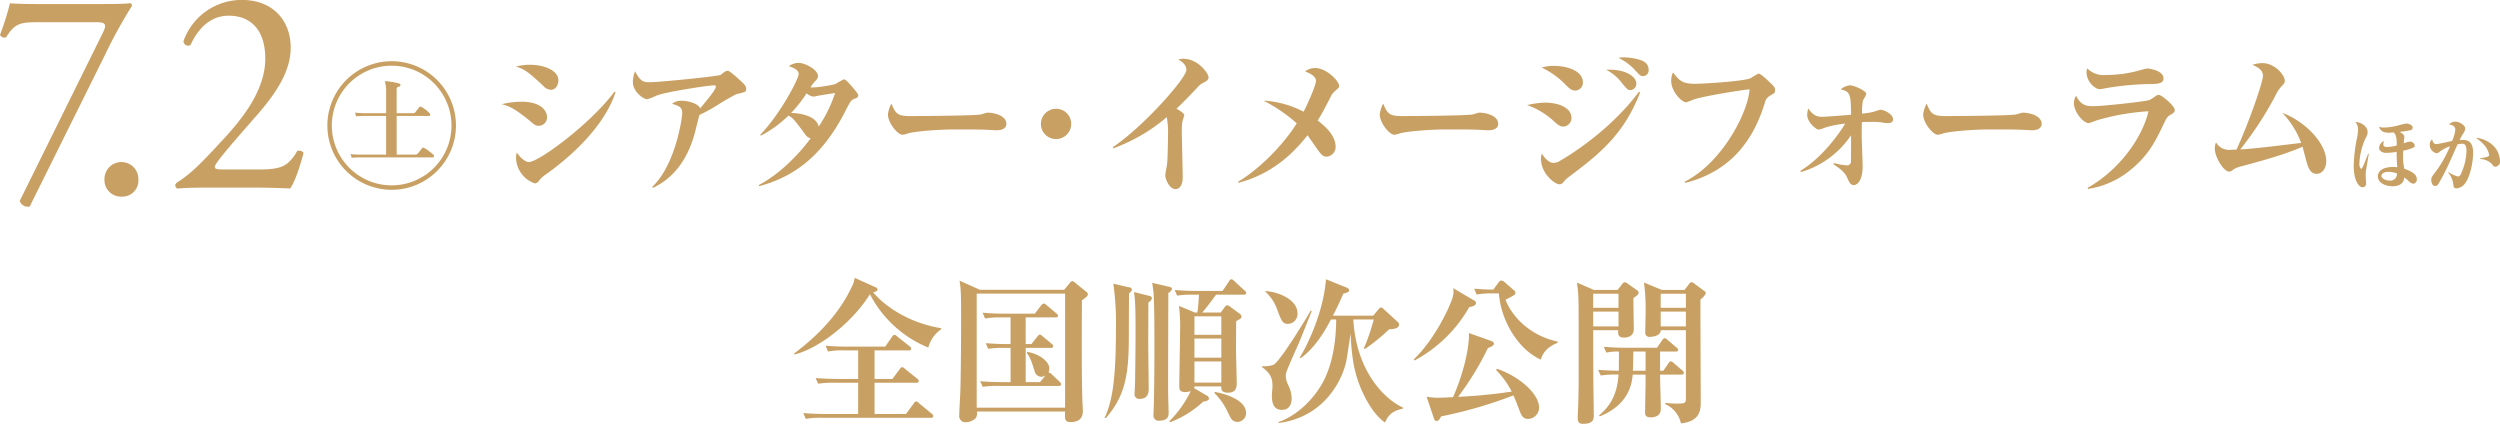
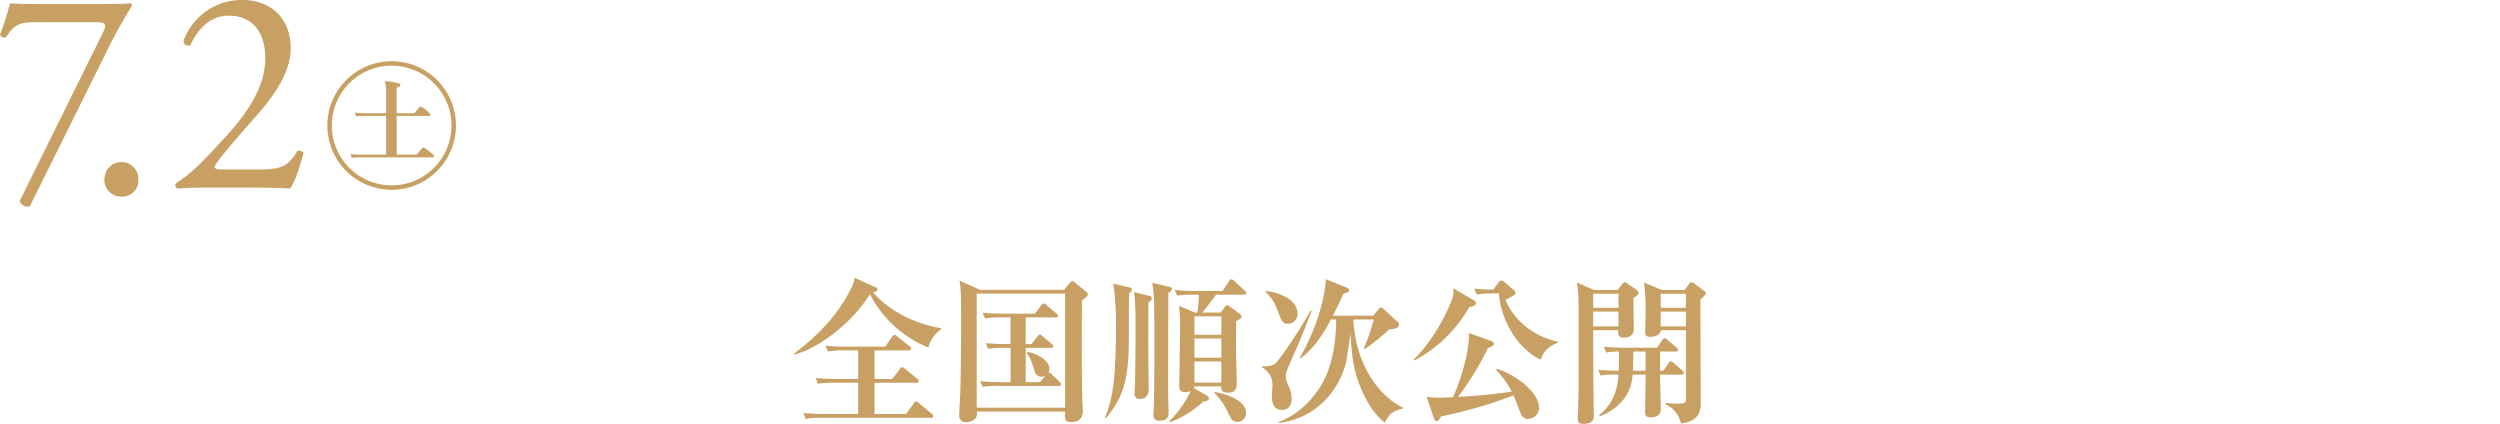
<svg xmlns="http://www.w3.org/2000/svg" id="txt_kokai_sp.svg" width="702" height="119" viewBox="0 0 702 119">
  <defs>
    <style>
      .cls-1 {
        fill: #c9a063;
        fill-rule: evenodd;
      }
    </style>
  </defs>
  <path id="シェイプ_10" data-name="シェイプ 10" class="cls-1" d="M660.552,1198.24c-4.612,0-6.425.25-8.814,4.21a1.32,1.32,0,0,1-1.729-.67,82.306,82.306,0,0,0,2.8-8.88c1.318,0.16,4.2.24,8.731,0.24h13.921c4.533,0,10.05,0,11.041-.27a0.787,0.787,0,0,1,.574.74,136.64,136.64,0,0,0-7.743,14.11l-21,42.28a2.441,2.441,0,0,1-2.8-1.57l23.31-47.14c1.238-2.47.824-3.05-1.812-3.05H660.552Zm18.781,44.29a4.767,4.767,0,1,1,9.52,0,4.488,4.488,0,0,1-4.76,4.68A4.627,4.627,0,0,1,679.333,1242.53Zm43.755-2.94c3.778,0,6.242-.5,7.717-1.82a11.215,11.215,0,0,0,2.634-3.37,1.647,1.647,0,0,1,1.808.49c-1.068,4.12-2.553,8.4-3.784,10.04-3.365-.16-6.81-0.25-10.6-0.25H708.926c-4.612,0-7.329.09-9.142,0.28a1.2,1.2,0,0,1-.577-1.07,1.835,1.835,0,0,1,.908-0.91c3.788-2.47,6.5-5.28,12.6-11.88,5.434-5.85,11.775-13.84,11.775-22.66,0-7.5-3.624-12.03-10.293-12.03-4.943,0-8.484,3.38-10.707,8.24a1.327,1.327,0,0,1-1.976-1.07,17.311,17.311,0,0,1,16.551-11.59c8.228,0,13.562,5.49,13.562,13.41,0,5.1-2.38,10.7-8.785,18.12l-5.024,5.77c-6.752,7.74-7.493,9.06-7.493,9.55,0,0.58.411,0.75,2.554,0.75h10.21Z" transform="translate(-650 -1192)" />
  <path id="シェイプ_10_のコピー" data-name="シェイプ 10 のコピー" class="cls-1" d="M771.733,1235.49a0.538,0.538,0,0,1,.132.34,0.3,0.3,0,0,1-.311.36H750.711c-0.328,0-.985.04-1.973,0.11l-0.286-1.04a17.2,17.2,0,0,0,2.233.15h7.733v-10.85h-6.46c-0.33,0-.988.03-1.972,0.1l-0.286-1.04c0.761,0.09,1.514.14,2.258,0.16h6.46v-6.1a7.208,7.208,0,0,0-.31-2.52,0.217,0.217,0,0,1,.012-0.26,0.316,0.316,0,0,1,.247-0.11,20.557,20.557,0,0,1,3.792.68,0.34,0.34,0,0,1,.256.44,0.4,0.4,0,0,1-.362.42,0.662,0.662,0,0,0-.674.72v6.73h4.645a0.684,0.684,0,0,0,.6-0.26c0.295-.38.651-0.85,1.065-1.4a0.443,0.443,0,0,1,.6-0.11,8.312,8.312,0,0,1,2.386,1.87,0.538,0.538,0,0,1,.132.34,0.278,0.278,0,0,1-.286.34h-9.135v10.85H766.7a0.667,0.667,0,0,0,.57-0.23q0.516-.645,1.219-1.53a0.46,0.46,0,0,1,.623-0.1,7.086,7.086,0,0,1,1.4.93A12.358,12.358,0,0,1,771.733,1235.49Zm-11.739,9.81a18.055,18.055,0,1,1,18.04-18.05A18.067,18.067,0,0,1,759.994,1245.3Zm0-34.85a16.8,16.8,0,1,0,16.783,16.8A16.812,16.812,0,0,0,759.994,1210.45Z" transform="translate(-650 -1192)" />
-   <path id="シアター_イメージフォーラムほか全国順次公開" data-name="シアター・イメージフォーラムほか全国順次公開" class="cls-1" d="M794.862,1210.67c2.6,0.78,3.966,1.99,7.762,5.51a2.948,2.948,0,0,0,2,1.04c1.663,0,2.175-1.69,2.175-2.65,0-2.64-3.71-4.38-7.975-4.38A16.292,16.292,0,0,0,794.862,1210.67Zm-3.966,10.58c1.706,0.48,3.326.91,7.932,4.73,1.279,1.08,1.621,1.34,2.388,1.34a2.335,2.335,0,0,0,2.388-2.47c0-1.61-1.535-4.29-7.164-4.29A24.329,24.329,0,0,0,790.9,1221.25Zm31.6-3.47c-6.354,8.67-21.11,19.73-24.053,19.73-0.639,0-2.089-.82-3.326-2.69a5.36,5.36,0,0,0-.214,1.48,7.794,7.794,0,0,0,5.246,7.19,1.414,1.414,0,0,0,.981-0.43,7.374,7.374,0,0,1,2.09-2.04c15.566-11.14,18.892-20.85,19.617-23.15Zm10.855,26.97c2.474-1.21,8.743-4.51,11.685-15.17,0.214-.74,1.109-4.47,1.365-5.3a48.114,48.114,0,0,0,5.2-2.86,58.954,58.954,0,0,1,5.2-2.99c2.431-.56,2.729-0.61,2.729-1.47,0-.91-0.725-1.56-3.155-3.69-1.536-1.3-1.792-1.39-2.09-1.39-0.555,0-1.024.44-1.877,1.13-0.511.39-17.186,2.08-20.172,2.08-1.919,0-2.644-.69-3.923-3.08a8.439,8.439,0,0,0-.6,3.08c0,2.6,2.9,4.77,4.051,4.77a16.055,16.055,0,0,0,2.644-1.04c2.815-1.08,14.671-2.86,16.121-2.86,0.213,0,.469,0,0.469.39,0,0.78-1.749,2.9-4.393,6.07-0.341-1.13-2.985-2.12-5.117-2.12a3.86,3.86,0,0,0-2.772.86c2.175,0.61,2.857,1.09,2.857,2.6,0,1.18-1.834,14.53-8.444,20.73Zm30.3-14.65a33.707,33.707,0,0,0,7.762-5.64c1.279,0.69,1.791,1.34,4.734,5.33a2.312,2.312,0,0,0,1.492,1.04c-3.07,4.17-8.4,9.89-14.585,13.14l0.128,0.3c10.278-2.73,17.912-8.97,23.968-20.64,1.748-3.38,1.791-3.46,2.686-3.85,0.9-.35,1.152-0.48,1.152-1.05,0-.43-1.28-1.86-2.047-2.77-0.555-.61-1.493-1.69-1.962-1.69a22.671,22.671,0,0,0-2.431,1.34c-0.469.18-5.373,1.13-6.951,0.91a8.831,8.831,0,0,1,1.151-1.56c0.768-.82.938-1.04,0.938-1.65,0-1.69-3.582-3.64-5.373-3.64a4.643,4.643,0,0,0-2.815.91c0.981,0.35,2.772.91,2.772,2.21s-5.032,11.06-10.79,17.05Zm16.249-2.56c-0.725-3.08-5.331-3.78-7.762-3.82a37.061,37.061,0,0,0,4.35-5.51,3.774,3.774,0,0,0,1.919.92c0.256,0,1.407-.27,1.663-0.31,0.555-.09,3.71-0.61,4.435-0.69A39.5,39.5,0,0,1,879.9,1227.54Zm20.407-6.46a8.969,8.969,0,0,0-.98,3.03c0,2.34,2.686,5.73,4.094,5.73a6.659,6.659,0,0,0,1.578-.39c2.26-.66,9.467-1.09,11.983-1.09,2.261,0,8.274-.04,10.193.09,1.706,0.08,2.132.13,2.73,0.13,1.578,0,2.686-.61,2.686-1.78,0-2.38-3.454-3.17-5.373-3.17-0.128,0-1.493.44-1.706,0.48-1.28.39-17.4,0.48-19.831,0.48C902.23,1224.59,901.505,1224.11,900.31,1221.08Zm46.3,1.47a4.251,4.251,0,1,0,4.18,4.25A4.2,4.2,0,0,0,946.605,1222.55Zm16.015,11.1a48.859,48.859,0,0,0,15.012-8.76,23.962,23.962,0,0,1,.341,5.08c0,2.21-.128,7.11-0.255,8.1-0.043.44-.512,2.69-0.512,3.21,0,0.78,1.023,3.82,2.9,3.82,1.322,0,2-1.52,2-3.17,0-1.91-.256-11.31-0.256-13.44a11.851,11.851,0,0,1,.213-2.51c0.043-.18.47-1.56,0.47-1.61,0-.56-1.067-1.17-2.175-1.86,1.108-1.04,2.047-1.91,5.842-5.9a5.062,5.062,0,0,1,1.621-1.34c0.81-.39,1.535-0.78,1.535-1.57,0-1.08-2.943-5.2-7.079-5.2a7.54,7.54,0,0,0-1.408.18c1.066,0.69,2.261,1.47,2.261,2.99,0,2.21-11.9,15.78-20.684,21.68Zm35.164,9.67c10.276-2.69,16.206-9.32,19.366-13.35,0.38,0.52,2.09,2.99,2.47,3.55,1.36,1.87,1.79,2.47,2.94,2.47a2.737,2.737,0,0,0,2.48-2.77c0-3.52-3.67-6.33-5.04-7.37,1.24-1.96,2.48-4.38,3.63-6.64a4.6,4.6,0,0,1,1.19-1.6c1.2-1.04,1.2-1.04,1.2-1.52,0-1.3-3.5-4.99-6.74-4.99a4.7,4.7,0,0,0-2.82.96c1.03,0.39,3.07,1.25,3.07,2.64,0,1.04-2.04,5.94-3.49,8.67a27.66,27.66,0,0,0-11.26-3.12,44.076,44.076,0,0,1,9.34,6.38c-4.65,7.41-11.94,13.79-16.464,16.39Zm40.626-22.24a8.817,8.817,0,0,0-.98,3.03c0,2.34,2.68,5.73,4.09,5.73a6.684,6.684,0,0,0,1.58-.39c2.26-.66,9.47-1.09,11.98-1.09,2.26,0,8.28-.04,10.19.09,1.71,0.08,2.14.13,2.73,0.13,1.58,0,2.69-.61,2.69-1.78,0-2.38-3.45-3.17-5.37-3.17-0.13,0-1.5.44-1.71,0.48-1.28.39-17.4,0.48-19.83,0.48C1040.33,1224.59,1039.6,1224.11,1038.41,1221.08Zm44.5-10.11a23.294,23.294,0,0,1,6.4,4.51c1.32,1.35,1.92,1.95,3.07,1.95a2.2,2.2,0,0,0,2.09-2.34c0-3.12-4.27-4.59-8.11-4.59A11.879,11.879,0,0,0,1082.91,1210.97Zm-4.09,10.54a21.756,21.756,0,0,1,7.25,4.29c1.36,1.26,1.92,1.74,2.98,1.74a2.407,2.407,0,0,0,2.22-2.47c0-2.48-2.99-4.25-7.51-4.25A23.246,23.246,0,0,0,1078.82,1221.51Zm25.63-13.27a15.439,15.439,0,0,1,4.73,3.51c1.32,1.43,1.45,1.61,2.18,1.61a1.583,1.583,0,0,0,1.57-1.78,2.548,2.548,0,0,0-1.02-2.08c-1.07-.87-4.09-1.39-5.89-1.39A8.3,8.3,0,0,0,1104.45,1208.24Zm5.75,9.54c-6.09,8.24-15.18,15.35-22.26,19.43a3.179,3.179,0,0,1-1.75.52c-1.62,0-2.98-2.17-3.24-2.6a4.022,4.022,0,0,0-.25,1.43c0,4.25,3.96,7.19,5.16,7.19a1.4,1.4,0,0,0,1.15-.6,6.245,6.245,0,0,1,1.36-1.35c8.53-6.41,15.53-11.83,20.18-23.85Zm-9.21-6.2a12.96,12.96,0,0,1,4.48,3.77c1.45,1.74,1.62,1.95,2.35,1.95a1.781,1.781,0,0,0,1.66-1.9C1109.48,1213.79,1106.92,1211.32,1100.99,1211.58Zm22.2,31.78c13.01-3.29,19.19-12.18,22.35-22.41a3,3,0,0,1,1.41-2.04c1.36-.78,1.49-0.83,1.49-1.61a1.83,1.83,0,0,0-.68-1.38c-0.64-.65-3.24-3.26-3.97-3.26a21.017,21.017,0,0,0-2.17,1.26c-1.41.87-13.4,1.61-15.61,1.61-3.63,0-4.44-.87-6.23-3.21a5.587,5.587,0,0,0-.51,2.38c0,2.99,2.94,6.03,4.22,6.03a17.39,17.39,0,0,0,1.96-.74c2.65-.99,14.25-2.82,15.82-2.9-0.38,6.41-7.67,20.64-18.21,25.93Zm32.48-3.03a25.687,25.687,0,0,0,14.11-10.36c0,0.73,0,6.8-.04,7.19a1.089,1.089,0,0,1-1.28,1.26,16.846,16.846,0,0,1-3.49-.65l-0.13.35c1.53,1.04,3.11,2.08,3.84,3.77,0.59,1.3.93,2.08,1.87,2.08,0.81,0,2.48-1,2.48-5.33,0-1.26-.26-7.33-0.26-8.72,0-.52,0-0.87.04-3.64,0.64-.04,1.11-0.04,2.22-0.04a19.361,19.361,0,0,1,3.58.17,9.215,9.215,0,0,0,1.37.17c0.42,0,1.58,0,1.58-1.08,0-1.47-2.52-2.69-3.59-2.69a15.994,15.994,0,0,0-1.79.56,17.468,17.468,0,0,1-3.32.52,17.692,17.692,0,0,1,.25-3.68,10.473,10.473,0,0,0,.94-1.82c0-.91-3.45-2.43-4.56-2.43a4.426,4.426,0,0,0-2.65,1.17c2.86,0.48,2.86,1.78,2.94,7.07-0.93.13-7.25,0.6-8.23,0.6-2,0-2.94-1.17-3.79-2.34a6.359,6.359,0,0,0-.3,1.82c0,2,2.47,4.12,3.24,4.12a11.015,11.015,0,0,0,2.01-.65,30.36,30.36,0,0,1,5.41-1.04c-1.66,2.82-6.44,9.54-12.54,13.23Zm35.33-19.25a9.036,9.036,0,0,0-.98,3.03c0,2.34,2.69,5.73,4.1,5.73a6.677,6.677,0,0,0,1.57-.39c2.26-.66,9.47-1.09,11.99-1.09,2.26,0,8.27-.04,10.19.09,1.71,0.08,2.13.13,2.73,0.13,1.58,0,2.69-.61,2.69-1.78,0-2.38-3.46-3.17-5.38-3.17-0.12,0-1.49.44-1.7,0.48-1.28.39-17.4,0.48-19.83,0.48C1192.92,1224.59,1192.2,1224.11,1191,1221.08Zm45.1-9.89a3.434,3.434,0,0,0-.21,1.04c0,2.73,2.39,4.81,3.71,4.81,0.34,0,2.13-.34,2.6-0.43a81.611,81.611,0,0,1,10.83-1c2.65,0,4.48-.04,4.48-1.6,0-2.26-4.09-2.78-4.6-2.78a27.52,27.52,0,0,0-2.73.7,35.013,35.013,0,0,1-8.92,1.12A6.347,6.347,0,0,1,1236.1,1211.19Zm0.22,33.86a24.4,24.4,0,0,0,11.64-5.11c5.33-4.21,7.33-8.41,9.38-12.66,1.07-2.26,1.2-2.48,2.13-3.04,0.9-.52,1.2-0.78,1.2-1.39,0-1.08-3.67-4.2-4.48-4.2a1.1,1.1,0,0,0-.64.17c-0.3.18-1.62,1.13-1.96,1.26-1.15.43-13.14,1.73-15.65,1.73-1.75,0-3.54,0-4.99-2.95a4.413,4.413,0,0,0-.6,2.09c0,2.51,2.64,5.63,4.18,5.63a16.5,16.5,0,0,0,2.05-.73,64.927,64.927,0,0,1,14.71-2.61c-1.58,6.9-7.68,16.18-17.1,21.51Zm59.85-12.92c-8.36,1-13.52,1.65-17.1,1.82a95.273,95.273,0,0,0,9.9-15.17,10.225,10.225,0,0,1,1.49-2.34c1.02-1.09,1.11-1.17,1.11-1.78,0-1.52-2.73-4.94-6.36-4.94a9.988,9.988,0,0,0-2.73.47c1.84,0.83,2.95,1.61,2.95,3.12,0,1.78-3.97,13.19-7.42,20.69-0.22,0-1.75.08-1.92,0.08a4.176,4.176,0,0,1-3.84-2.12,5.056,5.056,0,0,0-.34,1.73c0,2.48,2.51,6.51,4.05,6.51a1.763,1.763,0,0,0,1.06-.52,6.3,6.3,0,0,1,2.44-1c7.16-1.95,11.6-3.16,17.1-5.46,0.17,0.6.94,3.64,1.15,4.33,0.55,1.82,1.11,3.26,2.81,3.26,1.58,0,2.69-1.57,2.69-3.56,0-4.86-5.63-11.01-12.33-13.57A25.045,25.045,0,0,1,1296.17,1232.13Zm27.63-3.11a26.35,26.35,0,0,0,2.9-.43,0.784,0.784,0,0,0,.78-0.72c0-.86-1.26-1.18-1.84-1.18a16.573,16.573,0,0,0-1.91.45,18.051,18.051,0,0,1-4.33.68,3.288,3.288,0,0,1-1.38-.25c0.36,1.02.96,1.7,2.78,1.7a11.39,11.39,0,0,0,1.33-.09c0.4,0.38.93,0.9,0.87,3.68a12.828,12.828,0,0,1-2.71.42c-1.02,0-1.05-.49-1.05-0.76a4.246,4.246,0,0,1,.18-0.93,2.309,2.309,0,0,0-1.37,1.9c0,0.72.64,1.44,2.08,1.44a22.24,22.24,0,0,0,2.84-.29c-0.02,1.42.07,2.91,0.18,4.31-0.35-.02-0.69-0.07-1.17-0.07-2.45,0-4.27.86-4.27,2.67,0,1.91,2.33,2.75,4.07,2.75,3.02,0,3.26-1.81,3.35-2.46a11.455,11.455,0,0,1,1.17.97,2.658,2.658,0,0,0,1.34.79,1.187,1.187,0,0,0,1-1.22c0-.79-0.23-1.85-3.51-3a15.707,15.707,0,0,1-.36-3.7c0-.45.03-0.79,0.05-1.38a11.426,11.426,0,0,0,2.99-.93,0.551,0.551,0,0,0,.25-0.47,1.306,1.306,0,0,0-1.38-1.13,6.1,6.1,0,0,0-1.71.48c0.02-.32.16-1.56,0.16-1.74C1325.13,1229.9,1324.84,1229.61,1323.8,1229.02Zm-0.76,11.67a1.819,1.819,0,0,1-2.04,2.01c-1.24,0-2.29-.64-2.29-1.31,0-.36.31-1.13,2-1.13A6.7,6.7,0,0,1,1323.04,1240.69Zm-8.06-5.55c-1.44,3.72-1.68,4.24-1.97,4.24-0.27,0-.51-0.75-0.51-1.42a19.4,19.4,0,0,1,1.75-7.16,3.381,3.381,0,0,0,.58-1.71c0-1.74-2.13-2.87-3.42-2.83a3.126,3.126,0,0,1,.73,2.17,11.421,11.421,0,0,1-.27,2.19,44.02,44.02,0,0,0-.95,7.99c0,4,1.42,5.98,2.51,5.98a1.041,1.041,0,0,0,.95-1.33c0-.25-0.09-1.51-0.09-1.8a9.594,9.594,0,0,1,.12-1.9c0.11-.63.64-3.7,0.75-4.38Zm22.43,5.3a5.954,5.954,0,0,1,1.42,2.98c0.13,1.08.18,1.47,1,1.47a3.277,3.277,0,0,0,2.22-1.22c1.55-1.79,2.4-6.21,2.4-8.78,0-3.77-2.16-3.66-3.78-3.57a14.768,14.768,0,0,1,.96-1.78,2.89,2.89,0,0,0,.6-1.42c0-.98-1.67-1.97-2.76-1.97a2.674,2.674,0,0,0-1.79.75c0.82,0.2,1.77.47,1.77,1.53a11.292,11.292,0,0,1-.89,3.16c-0.64.09-3.73,0.86-4.46,0.86-0.6,0-.86-0.29-1.17-1.31a1.806,1.806,0,0,0-.65,1.47,2.4,2.4,0,0,0,1.87,2.41,1.255,1.255,0,0,0,.77-0.31,10.133,10.133,0,0,1,3.04-1.63,32.889,32.889,0,0,1-4.04,7.16c-1.08,1.37-1.24,1.6-1.22,2.37,0,0.54.27,1.6,1.09,1.6a1.015,1.015,0,0,0,.78-0.36,56.635,56.635,0,0,0,3.44-6.68c0.31-.66,1.73-3.91,2.09-4.65a8.133,8.133,0,0,1,1.26-.16c1.04,0,1.22.88,1.22,2.1a16.359,16.359,0,0,1-1.62,6.52,0.907,0.907,0,0,1-.84.57,10.728,10.728,0,0,1-2.64-1.22Zm9.01-3.79a5.016,5.016,0,0,1,3.18,1.26c0.6,0.79.69,0.9,1.13,0.9a1.447,1.447,0,0,0,1.26-1.67,6.309,6.309,0,0,0-1.7-4.06,8.037,8.037,0,0,0-5.09-2.39,12.5,12.5,0,0,1,2.35,2.01,6.037,6.037,0,0,1,1.4,2.75,0.518,0.518,0,0,1-.29.5,16.33,16.33,0,0,1-2.24.52v0.18Z" transform="translate(-650 -1192)" />
  <path id="シアター_イメージフォーラムほか全国順次公開_のコピー" data-name="シアター・イメージフォーラムほか全国順次公開 のコピー" class="cls-1" d="M914.275,1284.46v-0.31c-7.724-1.2-15.014-5.23-19.093-10.07,0.434-.08,1.215-0.26,1.215-0.75a0.657,0.657,0,0,0-.521-0.66l-5.9-2.66a6.133,6.133,0,0,1-.651,2.21c-3.558,7.76-9.546,13.96-16.316,19.02l0.087,0.31c7.116-1.82,16.359-9.18,21.176-16.93a32.192,32.192,0,0,0,16.4,14.98A8.93,8.93,0,0,1,914.275,1284.46Zm-2.213,24.37a0.963,0.963,0,0,0-.434-0.66l-3.6-2.97a1.4,1.4,0,0,0-.781-0.49,0.936,0.936,0,0,0-.651.58l-2.213,2.97h-8.809v-8.78h11.76a0.554,0.554,0,0,0,.651-0.49,0.842,0.842,0,0,0-.434-0.66l-3.428-2.75a1.535,1.535,0,0,0-.825-0.49,1.02,1.02,0,0,0-.651.58l-2.082,2.75h-4.991v-8.02h9.59a0.55,0.55,0,0,0,.694-0.49,0.92,0.92,0,0,0-.433-0.67l-3.472-2.74a1.406,1.406,0,0,0-.781-0.49,1.041,1.041,0,0,0-.694.57l-1.91,2.75H887.979c-0.478,0-3.558,0-6.162-.26l0.694,1.64a20.841,20.841,0,0,1,4.687-.31h3.775v8.02H885.2c-0.478,0-3.515-.05-6.162-0.27l0.694,1.6a25.646,25.646,0,0,1,4.687-.27h6.552v8.78H881.73c-0.477,0-3.558-.05-6.161-0.27l0.694,1.64a21.469,21.469,0,0,1,4.686-.31h30.462A0.535,0.535,0,0,0,912.062,1308.83Zm43.394-34.17a0.806,0.806,0,0,0-.391-0.71l-3.037-2.44a1.954,1.954,0,0,0-.912-0.57,1.039,1.039,0,0,0-.694.48l-1.605,1.96H925.168l-5.728-2.58c0.347,2.18.434,3.06,0.434,10.51,0,5.67-.043,15.2-0.217,20.79-0.043,1.06-.3,5.54-0.3,6.47a1.729,1.729,0,0,0,1.779,1.99,4.092,4.092,0,0,0,2.864-1.15,2.63,2.63,0,0,0,.3-1.86h24.777c-0.087,2.13-.13,2.97,1.562,2.97,3.428,0,3.428-2.44,3.428-3.15,0-.18,0-0.53-0.043-1.11-0.347-4.87-.261-22.34-0.217-29.91C955.326,1275.19,955.456,1275.06,955.456,1274.66Zm-6.379,31.82h-24.82v-32.04h24.82v32.04Zm-1.128-6.6a1.218,1.218,0,0,0-.434-0.71l-2.256-2.13a1.215,1.215,0,0,0-.868-0.44,2.341,2.341,0,0,0,.26-1.15c0-1.77-2.43-3.95-6.2-4.66l-0.087.4c0.955,1.29,1.172,1.95,2.126,4.92a2.041,2.041,0,0,0,1.823,1.69,2.188,2.188,0,0,0,1.258-.4l-1.519,1.9h-4.035v-9.61h7.073a0.53,0.53,0,0,0,.651-0.49,0.937,0.937,0,0,0-.434-0.67l-2.517-2.08a1.456,1.456,0,0,0-.824-0.49,1.275,1.275,0,0,0-.7.58l-1.649,2.08h-1.605v-7.49h8.375c0.26,0,.694,0,0.694-0.44a0.934,0.934,0,0,0-.434-0.67l-2.777-2.35a1.612,1.612,0,0,0-.781-0.44,1.1,1.1,0,0,0-.738.53l-1.779,2.31h-8.5a57.749,57.749,0,0,1-6.162-.27l0.7,1.64a24.187,24.187,0,0,1,4.686-.31h2.474v7.49h-0.825c-2.039,0-4.122-.09-6.162-0.26l0.695,1.59a26.315,26.315,0,0,1,4.686-.26h1.606v9.61h-2.344c-2.082,0-4.122-.08-6.205-0.26l0.738,1.59a25.929,25.929,0,0,1,4.686-.26H947.3A0.547,0.547,0,0,0,947.949,1299.88Zm51.291-25.13a0.562,0.562,0,0,0,.695-0.49,0.808,0.808,0,0,0-.434-0.66l-2.951-2.71a1.3,1.3,0,0,0-.781-0.48,0.848,0.848,0,0,0-.651.57l-1.822,2.71h-7.29c-2,0-4.209-.09-6.162-0.27l0.694,1.59a26.34,26.34,0,0,1,4.687-.26h1.432a48.94,48.94,0,0,1-.434,5.01h-0.695l-4.469-1.86a49.809,49.809,0,0,1,.3,7.62c0,2.35-.217,12.81-0.217,14.94,0,0.71,0,1.64,1.692,1.64a4.927,4.927,0,0,0,1.519-.27,30.583,30.583,0,0,1-6.032,8.47l0.261,0.26a28.172,28.172,0,0,0,9.242-5.76c1-.18,1.649-0.35,1.649-0.93a1.05,1.05,0,0,0-.694-0.84l-3.472-2.04a0.979,0.979,0,0,0,.087-0.49h7.55c-0.043.75-.086,1.77,1.953,1.77,2.387,0,2.387-1.9,2.387-2.83,0-.4-0.217-8.11-0.217-9.62,0-1.2.043-6.56,0.043-7.62,0.955-.54,1.519-0.85,1.519-1.25a1.248,1.248,0,0,0-.694-0.97l-2.517-1.86a1.473,1.473,0,0,0-.781-0.4,1.111,1.111,0,0,0-.825.66l-1.041,1.38h-5.207c1.649-1.86,3.515-4.48,3.9-5.01h7.767Zm-6.292,12.32v5.36H985.4v-5.36h7.55Zm0-6.25v5.19H985.4v-5.19h7.55Zm0,12.68v5.94H985.4v-5.94h7.55Zm-30.331-21.85a79.766,79.766,0,0,1,.738,12.94c0,15.33-1.3,20.61-3.168,24.73l0.3,0.13c4.556-5.31,6.292-10.23,6.465-20.34,0.044-1.68.044-12.46,0.087-14.8a1.512,1.512,0,0,0,.825-1.02,0.883,0.883,0,0,0-.912-0.62Zm5.815,2.35c0.3,2.3.434,3.54,0.434,11.21,0,5.41-.13,12.9-0.13,13.87,0,0.45-.131,2.8-0.131,3.33a1.294,1.294,0,0,0,1.476,1.59c2.169,0,2.473-1.64,2.473-2.7,0-2.04-.13-11.35-0.13-12.77,0-1.68.043-9.75,0.043-11.61a1.731,1.731,0,0,0,1-1.2,0.876,0.876,0,0,0-.867-0.66Zm5.12-2.58c0.087,0.67.217,1.47,0.347,2.71,0.261,2.75.261,11.74,0.261,14.98,0,2.57,0,8.38-.131,15.51,0,0.54-.13,3.15-0.13,3.77a1.475,1.475,0,0,0,1.736,1.73c1.388,0,2.517-.53,2.517-2.04,0-.75-0.131-4.52-0.131-5.36-0.043-4.08.044-23.98,0.044-28.46a1.9,1.9,0,0,0,1.041-1.11c0-.44-0.477-0.53-0.954-0.66ZM991,1302.36a18.179,18.179,0,0,1,3.818,5.5c0.825,1.73,1.215,2.61,2.734,2.61a2.454,2.454,0,0,0,2.343-2.48c0-3.68-5.814-5.41-8.765-5.94Zm52.984,4.35-0.04-.27c-5.6-2.57-13.15-10.64-13.93-24.73h5.73a52.81,52.81,0,0,1-2.78,8.11l0.3,0.18a52.374,52.374,0,0,0,6.81-5.54c1.52-.05,2.78-0.31,2.78-1.33a0.913,0.913,0,0,0-.3-0.67l-4.08-3.72a1.117,1.117,0,0,0-.65-0.4,0.842,0.842,0,0,0-.57.31l-1.65,1.99h-11.32c1.43-2.79,2.26-4.65,2.91-6.16,1.21-.35,1.65-0.48,1.65-1.02a1.023,1.023,0,0,0-.74-0.71l-5.77-2.34c-0.74,9.57-5.43,18.92-7.38,21.98l0.26,0.18c4.34-3.02,7.38-8.69,8.51-10.86h1.47c0,5.32-.82,11.83-3.38,16.97-2.61,5.15-7.51,10.02-12.85,11.84l0.09,0.26c12.8-1.64,17.92-12.1,19-17.46,0.18-.93,1-6.43,1.18-7.62,0.34,6.65.95,10.19,2.43,14.18,0.78,2.04,3.25,7.98,7.24,10.77C1040.16,1307.73,1041.85,1307.28,1043.98,1306.71Zm-29.64-26.69c0-3.85-5.2-6.02-8.94-6.29l-0.04.22a12.186,12.186,0,0,1,3.25,4.92c1.22,3.24,1.52,4.08,3.04,4.08A2.777,2.777,0,0,0,1014.34,1280.02Zm3.99-.66-0.3-.13c-1.13,2.03-7.85,13.07-10.11,14.98-0.69.57-2.69,0.71-3.6,0.62v0.22c2.91,2.04,2.99,3.86,2.99,5.5,0,0.31-.17,1.81-0.17,2.17,0,1.55,0,4.38,2.82,4.38,1.61,0,2.73-1.01,2.73-3.32a8.723,8.723,0,0,0-.91-3.54,6.689,6.689,0,0,1-.74-2.58,4.2,4.2,0,0,1,.18-1.19c0.39-1.24,2.99-7.01,3.56-8.29C1015.25,1287.12,1017.77,1280.73,1018.33,1279.36Zm69.04,8.91v-0.36c-7.85-1.68-12.84-7.09-14.62-11.74,2.26-1.16,2.78-1.38,2.78-1.95a1.1,1.1,0,0,0-.57-0.84l-2.51-2.18a1.546,1.546,0,0,0-.87-0.44,0.981,0.981,0,0,0-.74.49l-1.52,2.08c-1.86-.04-3.43-0.09-5.38-0.27l0.7,1.65a24.144,24.144,0,0,1,4.68-.32h1.56c0.61,7.85,5.56,15.83,11.76,18.58C1083.03,1291.81,1083.82,1289.64,1087.37,1288.27Zm-22.91-11.17a0.848,0.848,0,0,0-.52-0.71l-5.86-3.46a6.393,6.393,0,0,1-.34,3.06c-1.09,3.19-5.17,11.57-10.76,16.93l0.21,0.31a38.617,38.617,0,0,0,15.36-14.98C1063.59,1278.03,1064.46,1277.76,1064.46,1277.1Zm17.71,29.34c0-3.86-5.6-8.78-11.85-10.9l-0.22.35a24.853,24.853,0,0,1,4.39,6.07,148.921,148.921,0,0,1-15.06,1.47,81.044,81.044,0,0,0,8.37-13.7c0.35-.13,1.7-0.58,1.7-1.24a0.969,0.969,0,0,0-.78-0.75l-6.25-2.22c0.17,4.74-1.96,12.41-4.47,18-0.05,0-3.17.17-4.04,0.17a17.792,17.792,0,0,1-3.38-.31l2.04,6.03a0.978,0.978,0,0,0,.78.84c0.56,0,1-.84,1.26-1.33a124.05,124.05,0,0,0,20.3-5.89c0.61,1.33.91,2.13,1.7,4.21,0.47,1.28.95,2.39,2.38,2.39A3.17,3.17,0,0,0,1082.17,1306.44Zm15.4-33.02-4.77-2.08a36.749,36.749,0,0,1,.43,4.87c0.05,2,.05,2.17.05,22.38,0,2.49-.05,5.06-0.13,7.5-0.09,2.21-.13,2.48-0.13,3.01,0,1.33.21,1.91,1.56,1.91,2.95,0,2.95-1.51,2.95-2.31,0-1.6-.13-9.44-0.13-11.21,0-1.95-.04-12.01-0.04-12.77h7.03c-0.09,1.2.04,2.08,1.6,2.08s2.78-.7,2.78-2.43c0-1.24-.13-7.32-0.09-8.69,0.96-.67,1.43-0.97,1.43-1.51a0.734,0.734,0,0,0-.43-0.66l-2.69-1.91a1.65,1.65,0,0,0-.74-0.35,0.955,0.955,0,0,0-.74.53l-1.3,1.64h-6.64Zm6.9,1.06v3.95h-7.11v-3.95h7.11Zm0,5.01v4.17h-7.11v-4.17h7.11Zm12.2-6.07-5.04-2.08a57.575,57.575,0,0,1,.44,9.22c0,0.7-.09,3.98-0.09,4.74a1.14,1.14,0,0,0,1.34,1.28c1.22,0,2.95-.44,3.04-1.86h7.03v19.33c0,1.19-.43,1.28-2.65,1.28a21.128,21.128,0,0,1-3.08-.22l-0.08.36a7.7,7.7,0,0,1,4.42,5.4c5.56-.48,5.56-4.21,5.56-5.8,0-4.13-.09-24.43-0.09-28.99a4.635,4.635,0,0,0,1.52-1.69,0.924,0.924,0,0,0-.52-0.75l-2.69-1.99a1.194,1.194,0,0,0-.78-0.4,0.8,0.8,0,0,0-.7.49l-1.3,1.68h-6.33Zm6.72,1.06v3.95h-7.07v-3.95h7.07Zm0,5.01v4.17h-7.07v-4.17h7.07Zm-23.91,17.95a28.55,28.55,0,0,1,4.99-.26c-0.34,6.02-2.77,9.22-5.47,11.48l0.22,0.26c8.42-3.41,9.03-9.53,9.24-11.74h3.61v1.95c0,1.24-.13,7.22-0.13,8.6,0,0.66,0,1.46,1.6,1.46,0.39,0,2.82,0,2.82-2.35,0-1.37-.22-8.16-0.22-9.66h6.04a0.535,0.535,0,0,0,.65-0.49,0.887,0.887,0,0,0-.44-0.67l-2.47-2.12a1.392,1.392,0,0,0-.78-0.45,1.009,1.009,0,0,0-.65.58l-1.43,2.08h-0.92v-5.4h4.43a0.526,0.526,0,0,0,.65-0.45,0.867,0.867,0,0,0-.43-0.66l-2.56-2.17a1.824,1.824,0,0,0-.83-0.49,1.149,1.149,0,0,0-.65.57l-1.47,2.13h-8.77c-2.08,0-4.12-.09-6.16-0.26l0.69,1.64a15.431,15.431,0,0,1,3.56-.31c0,1.81-.04,3.59-0.04,5.4-1.95-.04-3.43-0.09-5.82-0.26Zm12.59-6.73v5.4h-3.56c0.08-2.61.13-4.3,0.13-5.4h3.43Z" transform="translate(-650 -1192)" />
</svg>